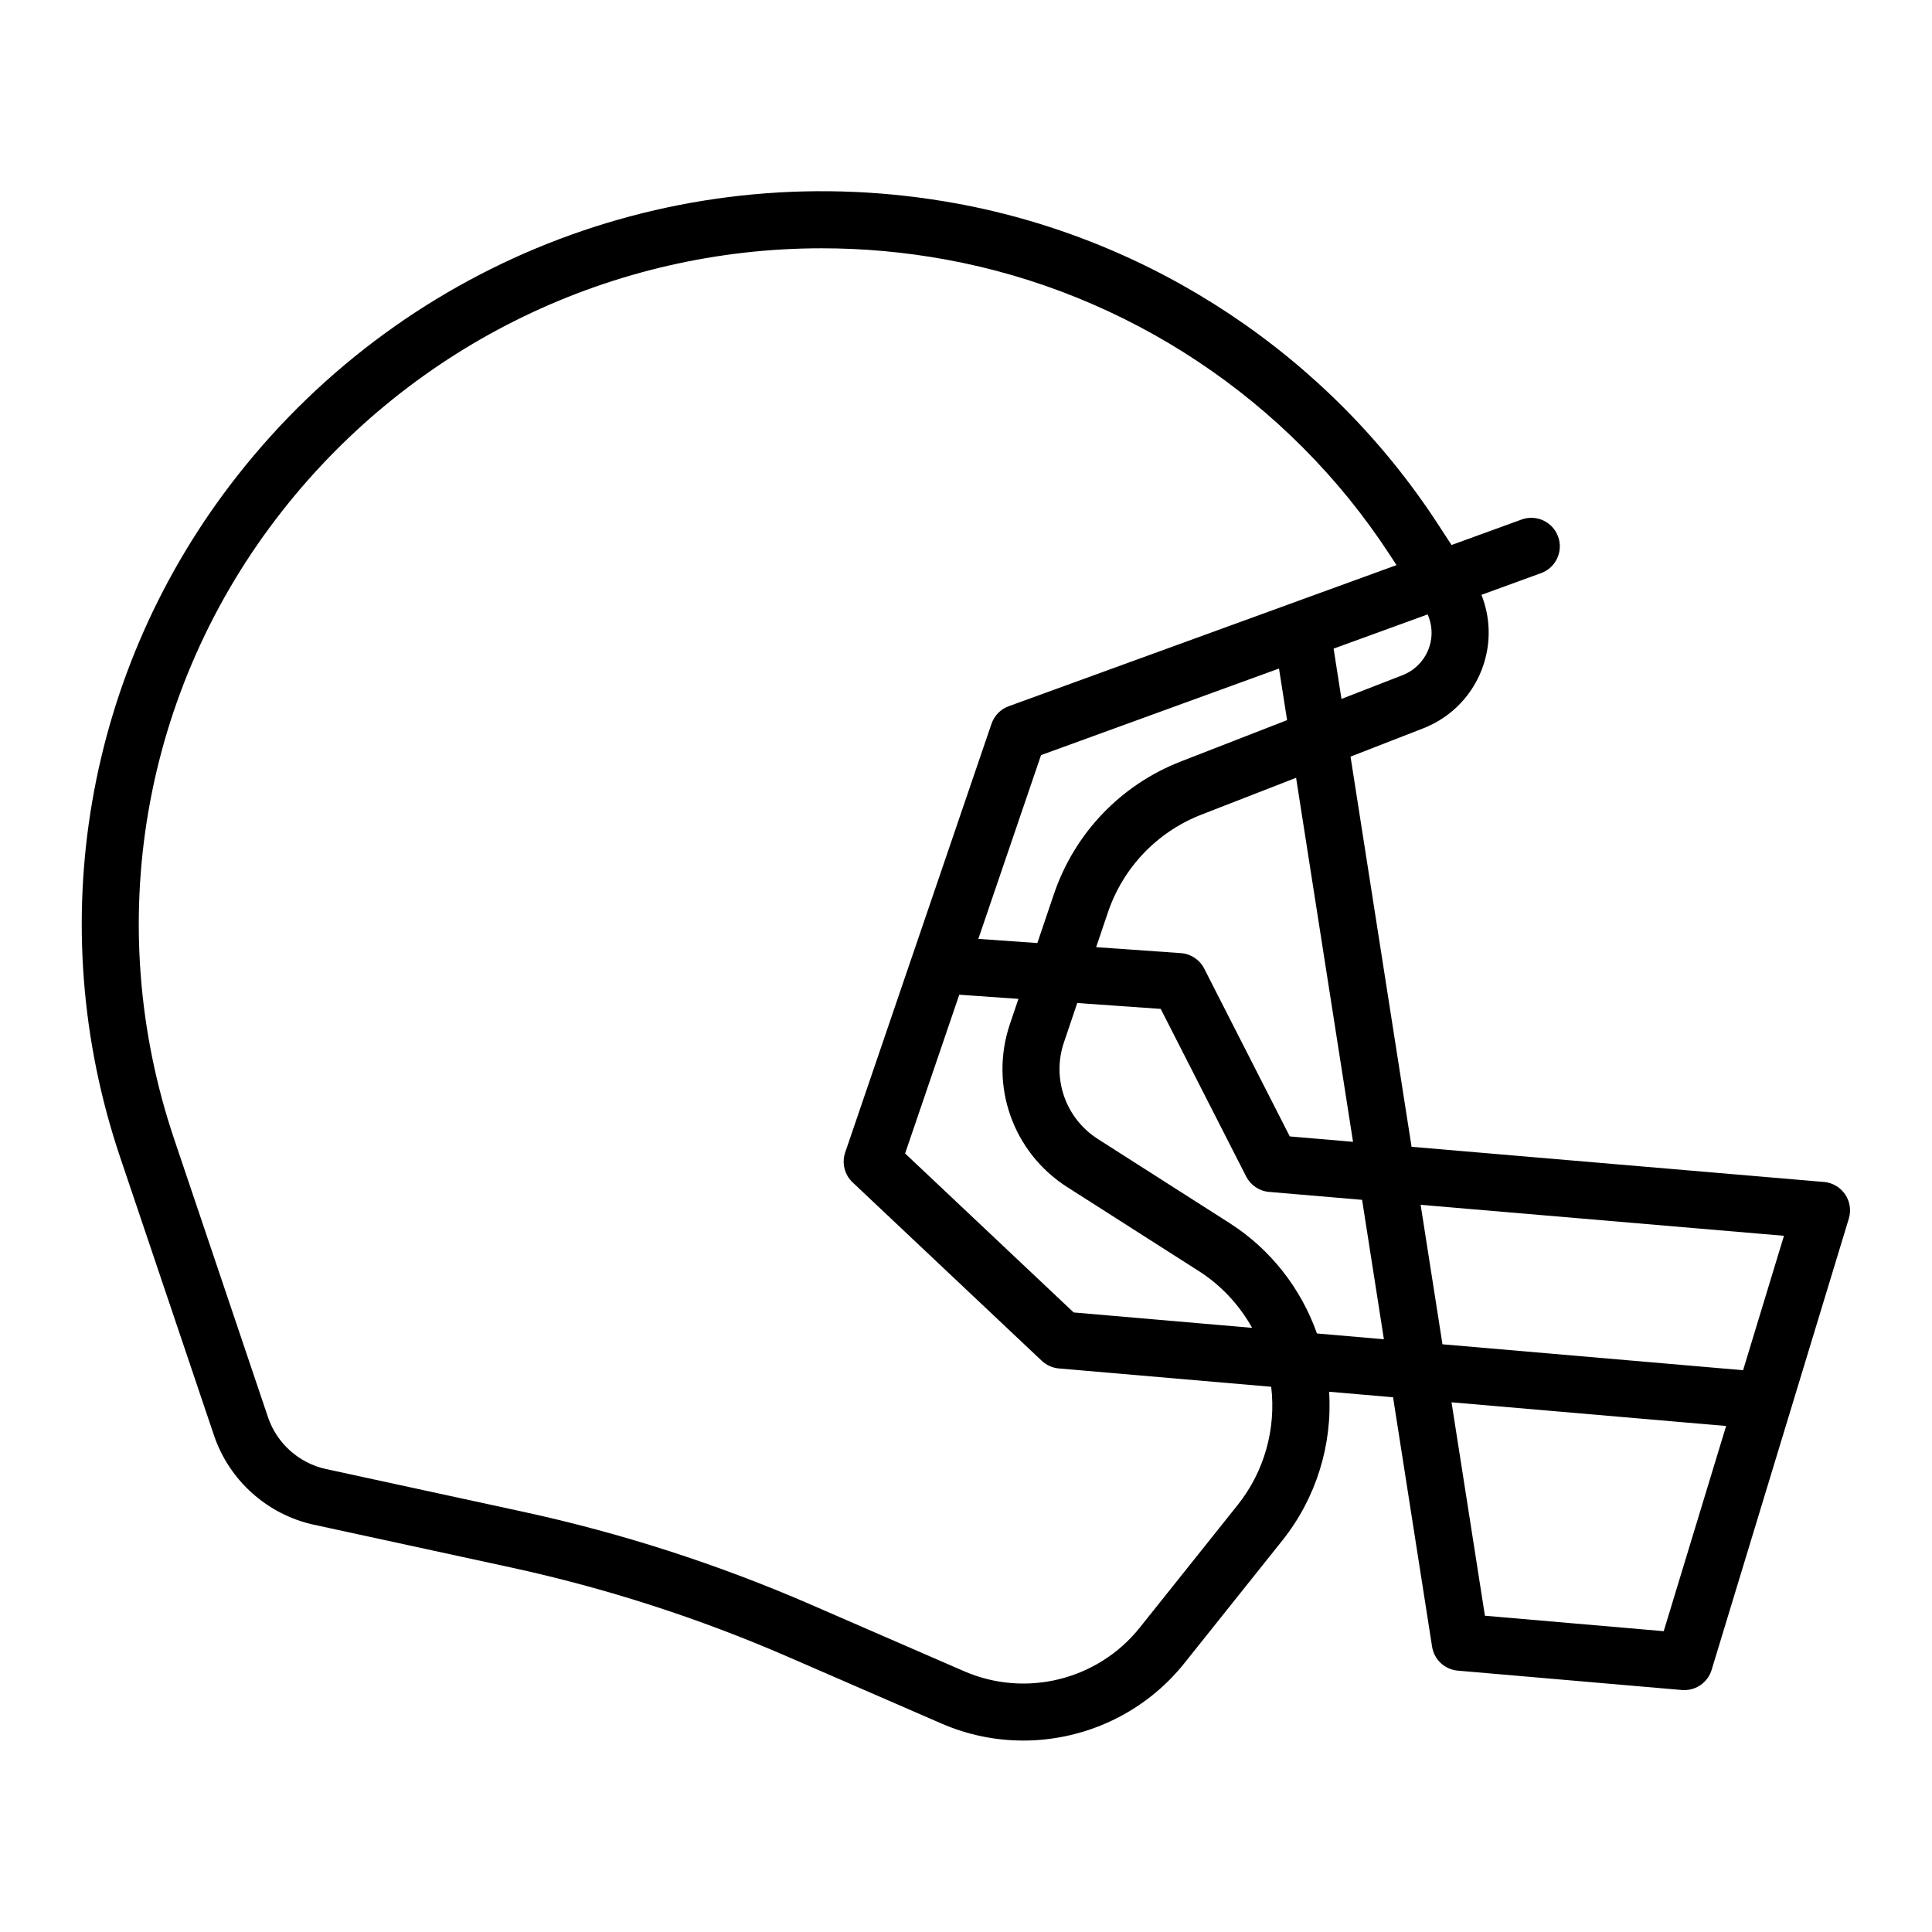
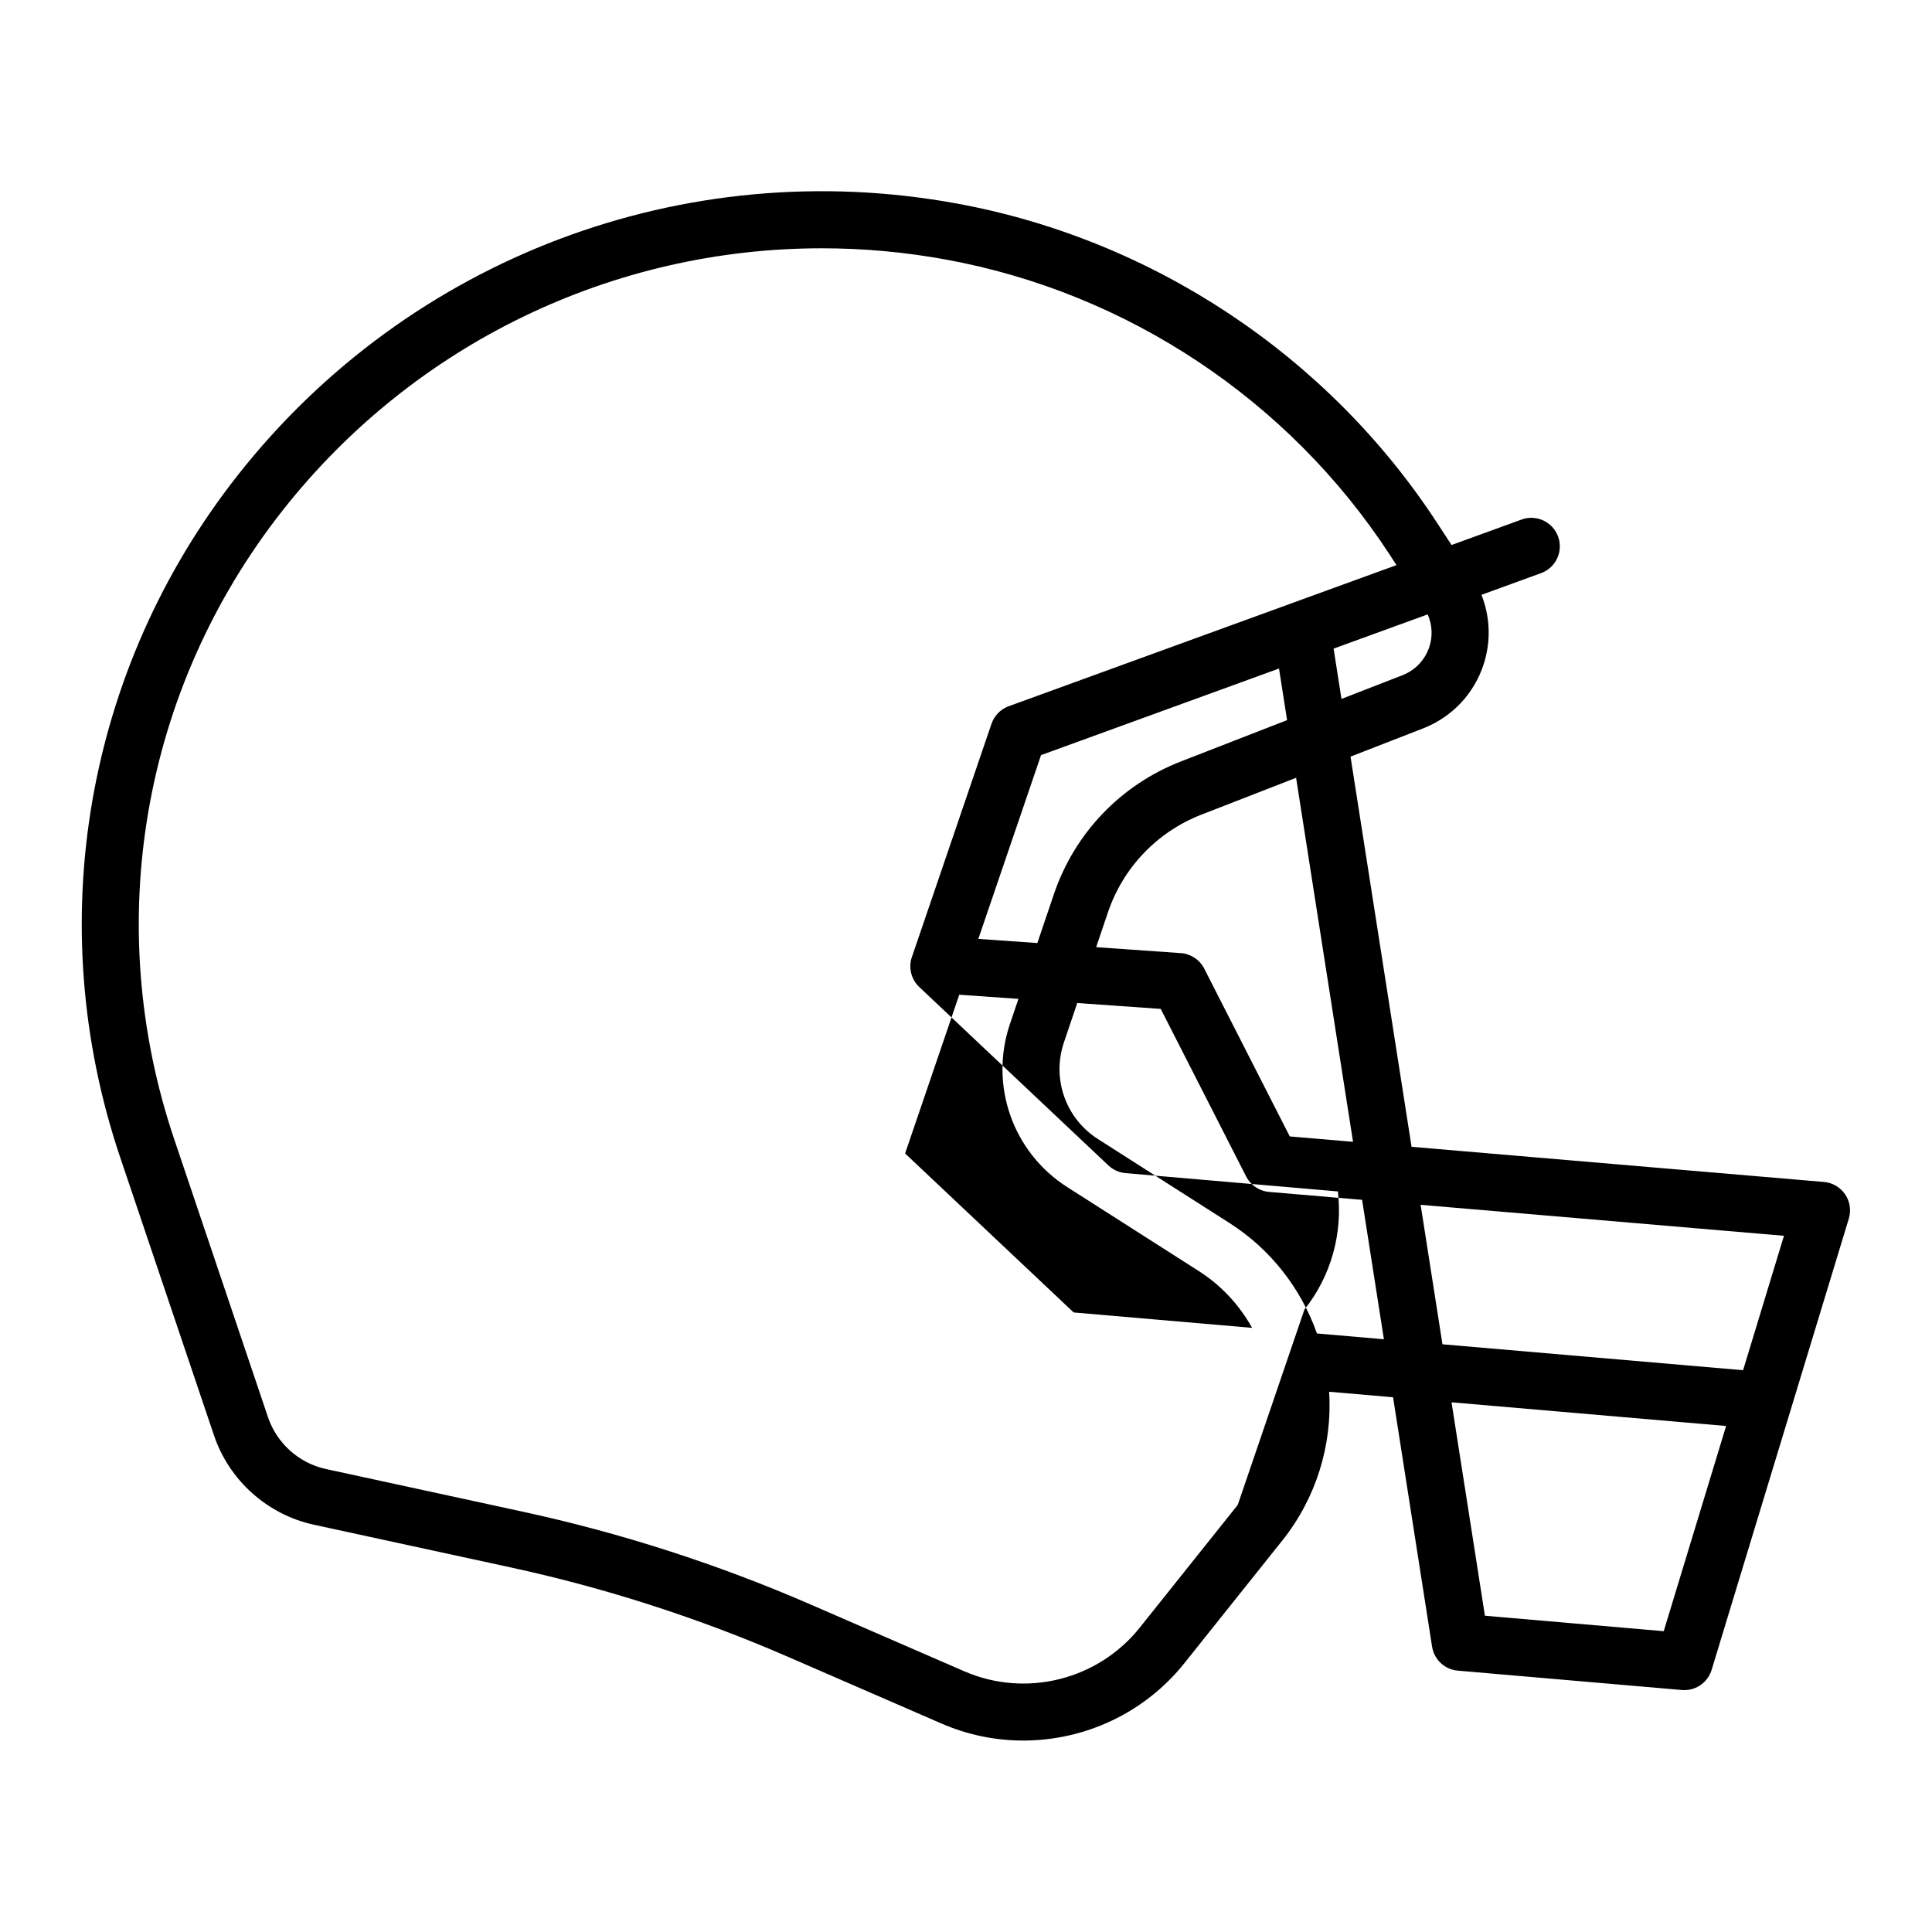
<svg xmlns="http://www.w3.org/2000/svg" fill="#000000" width="800px" height="800px" version="1.1" viewBox="144 144 512 512">
-   <path d="m627.35 457.23-109.27-9.316-16.176-103.4 19.242-7.488c7.688-2.992 13.547-9.215 16.066-17.07 1.949-6.074 1.688-12.508-0.609-18.32l15.793-5.75c3.926-1.426 5.945-5.762 4.519-9.684-1.43-3.926-5.773-5.949-9.684-4.519l-18.555 6.75-3.828-5.863c-28.918-44.273-75.336-75.129-127.35-84.648-72.105-13.199-145.11 14.391-190.47 71.988-40.406 51.312-52.059 118.89-31.188 180.77l24.875 73.727c4.027 11.926 14.168 20.992 26.465 23.66l52.125 11.305c25.137 5.453 49.836 13.41 73.422 23.66l40.793 17.73c6.992 3.043 14.363 4.508 21.664 4.504 16.227 0 32.102-7.246 42.684-20.496l25.973-32.535c8.918-11.168 13.289-25.266 12.395-39.406l16.941 1.461 10.34 66.086c0.535 3.438 3.352 6.062 6.816 6.363l59.383 5.133c0.223 0.016 0.438 0.023 0.656 0.023 3.301 0 6.254-2.156 7.227-5.356l36.355-119.58c0.664-2.18 0.309-4.551-0.973-6.438-1.293-1.891-3.356-3.102-5.633-3.297zm-10.582 14.266-10.832 35.625-79.668-6.871-5.785-36.961zm-114.2-24.902-16.766-1.43-22.672-44.473c-1.203-2.363-3.559-3.918-6.203-4.106l-22.434-1.578 3.113-9.199c4.031-11.914 13.07-21.367 24.793-25.926l25.078-9.758zm-75.746 11.992 34.914 22.289c5.93 3.789 10.723 8.992 14.09 15.02l-47.293-4.082-44.672-42.137 14.355-42.066 15.68 1.102-2.262 6.691c-5.484 16.215 0.758 33.969 15.188 43.184zm-23.555-65.77 16.621-48.703 63.062-22.945 2.141 13.672-28.172 10.965c-15.898 6.188-28.156 19.004-33.629 35.164l-4.383 12.949zm119.55-77.477c-1.125 3.5-3.734 6.273-7.16 7.602l-16.152 6.281-2.086-13.332 24.93-9.07c1.172 2.684 1.383 5.684 0.469 8.52zm-50.801 227.47-25.973 32.535c-11.09 13.887-30.215 18.641-46.512 11.559l-40.793-17.73c-24.488-10.645-50.145-18.914-76.242-24.57l-52.125-11.301c-7.133-1.547-13.012-6.805-15.348-13.719l-24.871-73.719c-19.234-57.027-8.496-119.31 28.742-166.59 34.961-44.391 87.68-69.477 142.88-69.477 10.938 0 21.977 0.984 32.996 3.004 47.961 8.781 90.762 37.227 117.42 78.051l1.898 2.906-27.727 10.086c-0.012 0.004-0.016 0.004-0.023 0.012l-75.012 27.297c-2.152 0.781-3.828 2.5-4.57 4.66l-21.09 61.797c-0.004 0.012-0.004 0.016-0.012 0.023l-17.668 51.766c-0.957 2.801-0.191 5.906 1.965 7.941l50.125 47.281c1.238 1.168 2.836 1.883 4.535 2.031l56.27 4.856c1.324 11.164-1.824 22.469-8.867 31.301zm20.988-45.426c-4.231-11.957-12.297-22.324-23.137-29.242l-34.914-22.289c-8.551-5.461-12.254-15.984-9.004-25.598l3.531-10.445 22.121 1.559 22.637 44.402c1.184 2.328 3.488 3.879 6.09 4.098l24.641 2.102 5.777 36.945zm91.898 78.898-47.383-4.098-8.848-56.559 72.766 6.277z" />
+   <path d="m627.35 457.23-109.27-9.316-16.176-103.4 19.242-7.488c7.688-2.992 13.547-9.215 16.066-17.07 1.949-6.074 1.688-12.508-0.609-18.32l15.793-5.75c3.926-1.426 5.945-5.762 4.519-9.684-1.43-3.926-5.773-5.949-9.684-4.519l-18.555 6.75-3.828-5.863c-28.918-44.273-75.336-75.129-127.35-84.648-72.105-13.199-145.11 14.391-190.47 71.988-40.406 51.312-52.059 118.89-31.188 180.77l24.875 73.727c4.027 11.926 14.168 20.992 26.465 23.66l52.125 11.305c25.137 5.453 49.836 13.41 73.422 23.66l40.793 17.73c6.992 3.043 14.363 4.508 21.664 4.504 16.227 0 32.102-7.246 42.684-20.496l25.973-32.535c8.918-11.168 13.289-25.266 12.395-39.406l16.941 1.461 10.34 66.086c0.535 3.438 3.352 6.062 6.816 6.363l59.383 5.133c0.223 0.016 0.438 0.023 0.656 0.023 3.301 0 6.254-2.156 7.227-5.356l36.355-119.58c0.664-2.18 0.309-4.551-0.973-6.438-1.293-1.891-3.356-3.102-5.633-3.297zm-10.582 14.266-10.832 35.625-79.668-6.871-5.785-36.961zm-114.2-24.902-16.766-1.43-22.672-44.473c-1.203-2.363-3.559-3.918-6.203-4.106l-22.434-1.578 3.113-9.199c4.031-11.914 13.07-21.367 24.793-25.926l25.078-9.758zm-75.746 11.992 34.914 22.289c5.93 3.789 10.723 8.992 14.09 15.02l-47.293-4.082-44.672-42.137 14.355-42.066 15.68 1.102-2.262 6.691c-5.484 16.215 0.758 33.969 15.188 43.184zm-23.555-65.77 16.621-48.703 63.062-22.945 2.141 13.672-28.172 10.965c-15.898 6.188-28.156 19.004-33.629 35.164l-4.383 12.949zm119.55-77.477c-1.125 3.5-3.734 6.273-7.16 7.602l-16.152 6.281-2.086-13.332 24.93-9.07c1.172 2.684 1.383 5.684 0.469 8.52zm-50.801 227.47-25.973 32.535c-11.09 13.887-30.215 18.641-46.512 11.559l-40.793-17.73c-24.488-10.645-50.145-18.914-76.242-24.57l-52.125-11.301c-7.133-1.547-13.012-6.805-15.348-13.719l-24.871-73.719c-19.234-57.027-8.496-119.31 28.742-166.59 34.961-44.391 87.68-69.477 142.88-69.477 10.938 0 21.977 0.984 32.996 3.004 47.961 8.781 90.762 37.227 117.42 78.051l1.898 2.906-27.727 10.086c-0.012 0.004-0.016 0.004-0.023 0.012l-75.012 27.297c-2.152 0.781-3.828 2.5-4.57 4.66l-21.09 61.797c-0.004 0.012-0.004 0.016-0.012 0.023c-0.957 2.801-0.191 5.906 1.965 7.941l50.125 47.281c1.238 1.168 2.836 1.883 4.535 2.031l56.27 4.856c1.324 11.164-1.824 22.469-8.867 31.301zm20.988-45.426c-4.231-11.957-12.297-22.324-23.137-29.242l-34.914-22.289c-8.551-5.461-12.254-15.984-9.004-25.598l3.531-10.445 22.121 1.559 22.637 44.402c1.184 2.328 3.488 3.879 6.09 4.098l24.641 2.102 5.777 36.945zm91.898 78.898-47.383-4.098-8.848-56.559 72.766 6.277z" />
</svg>